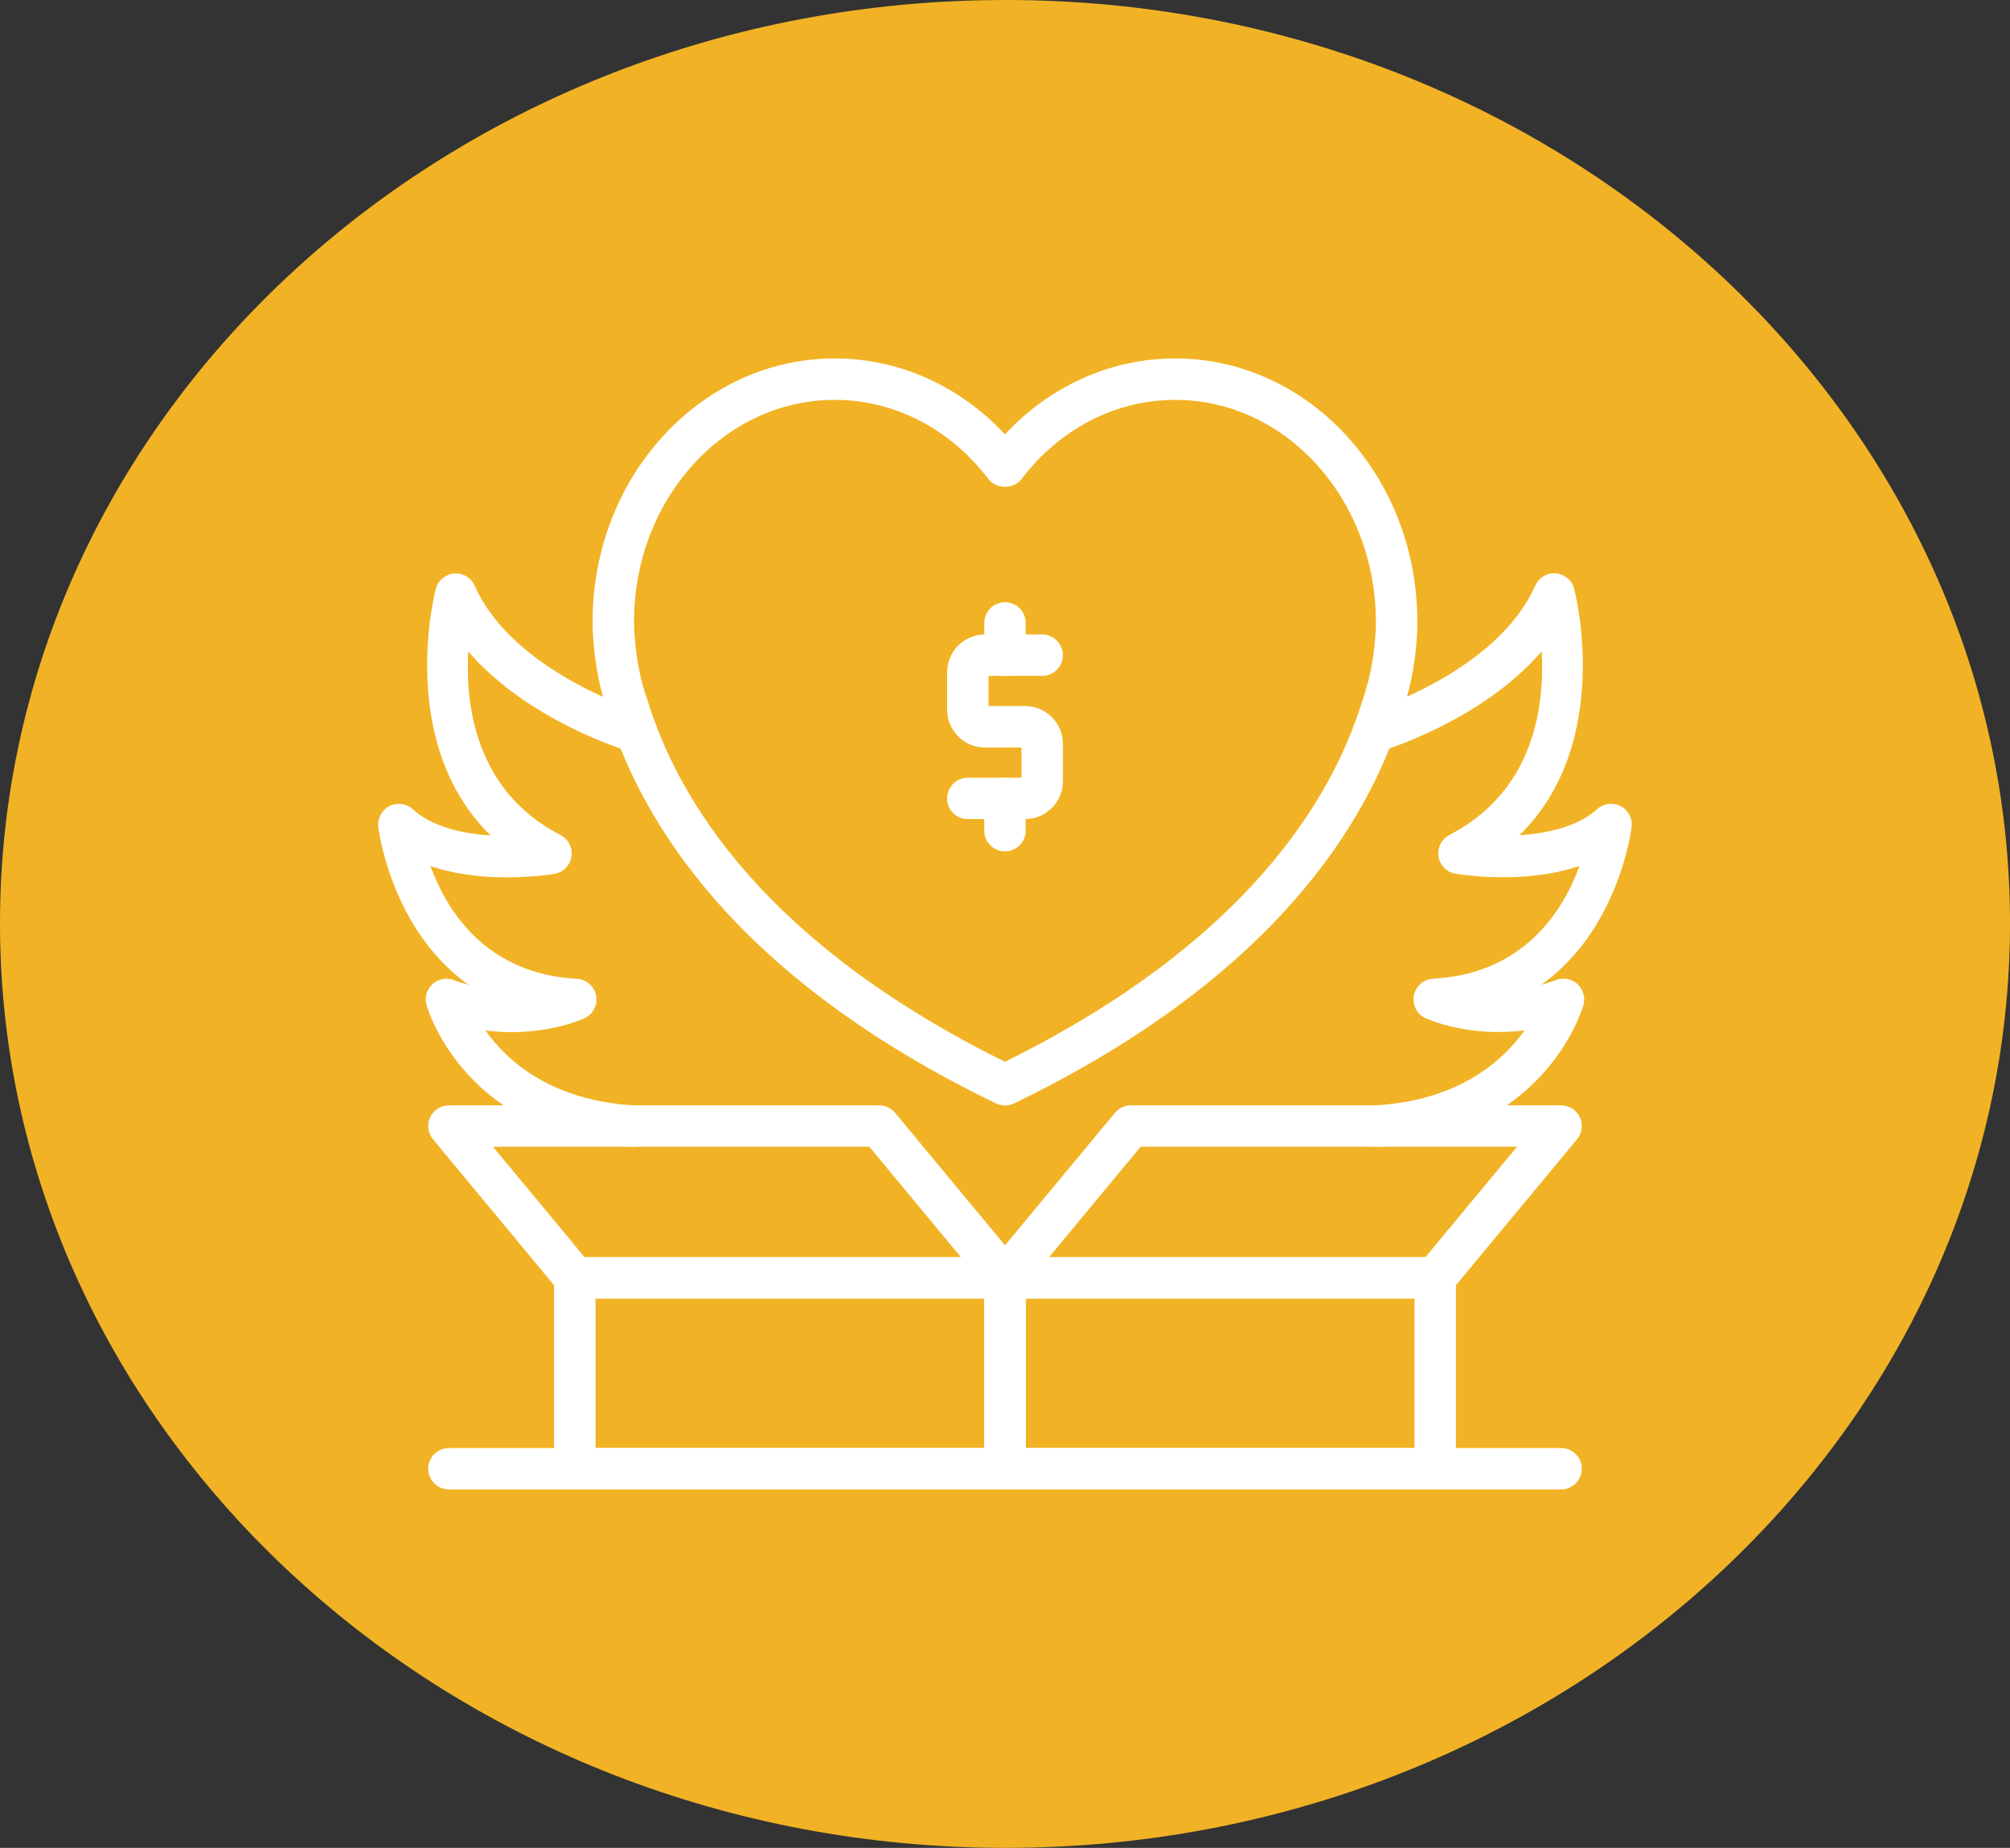
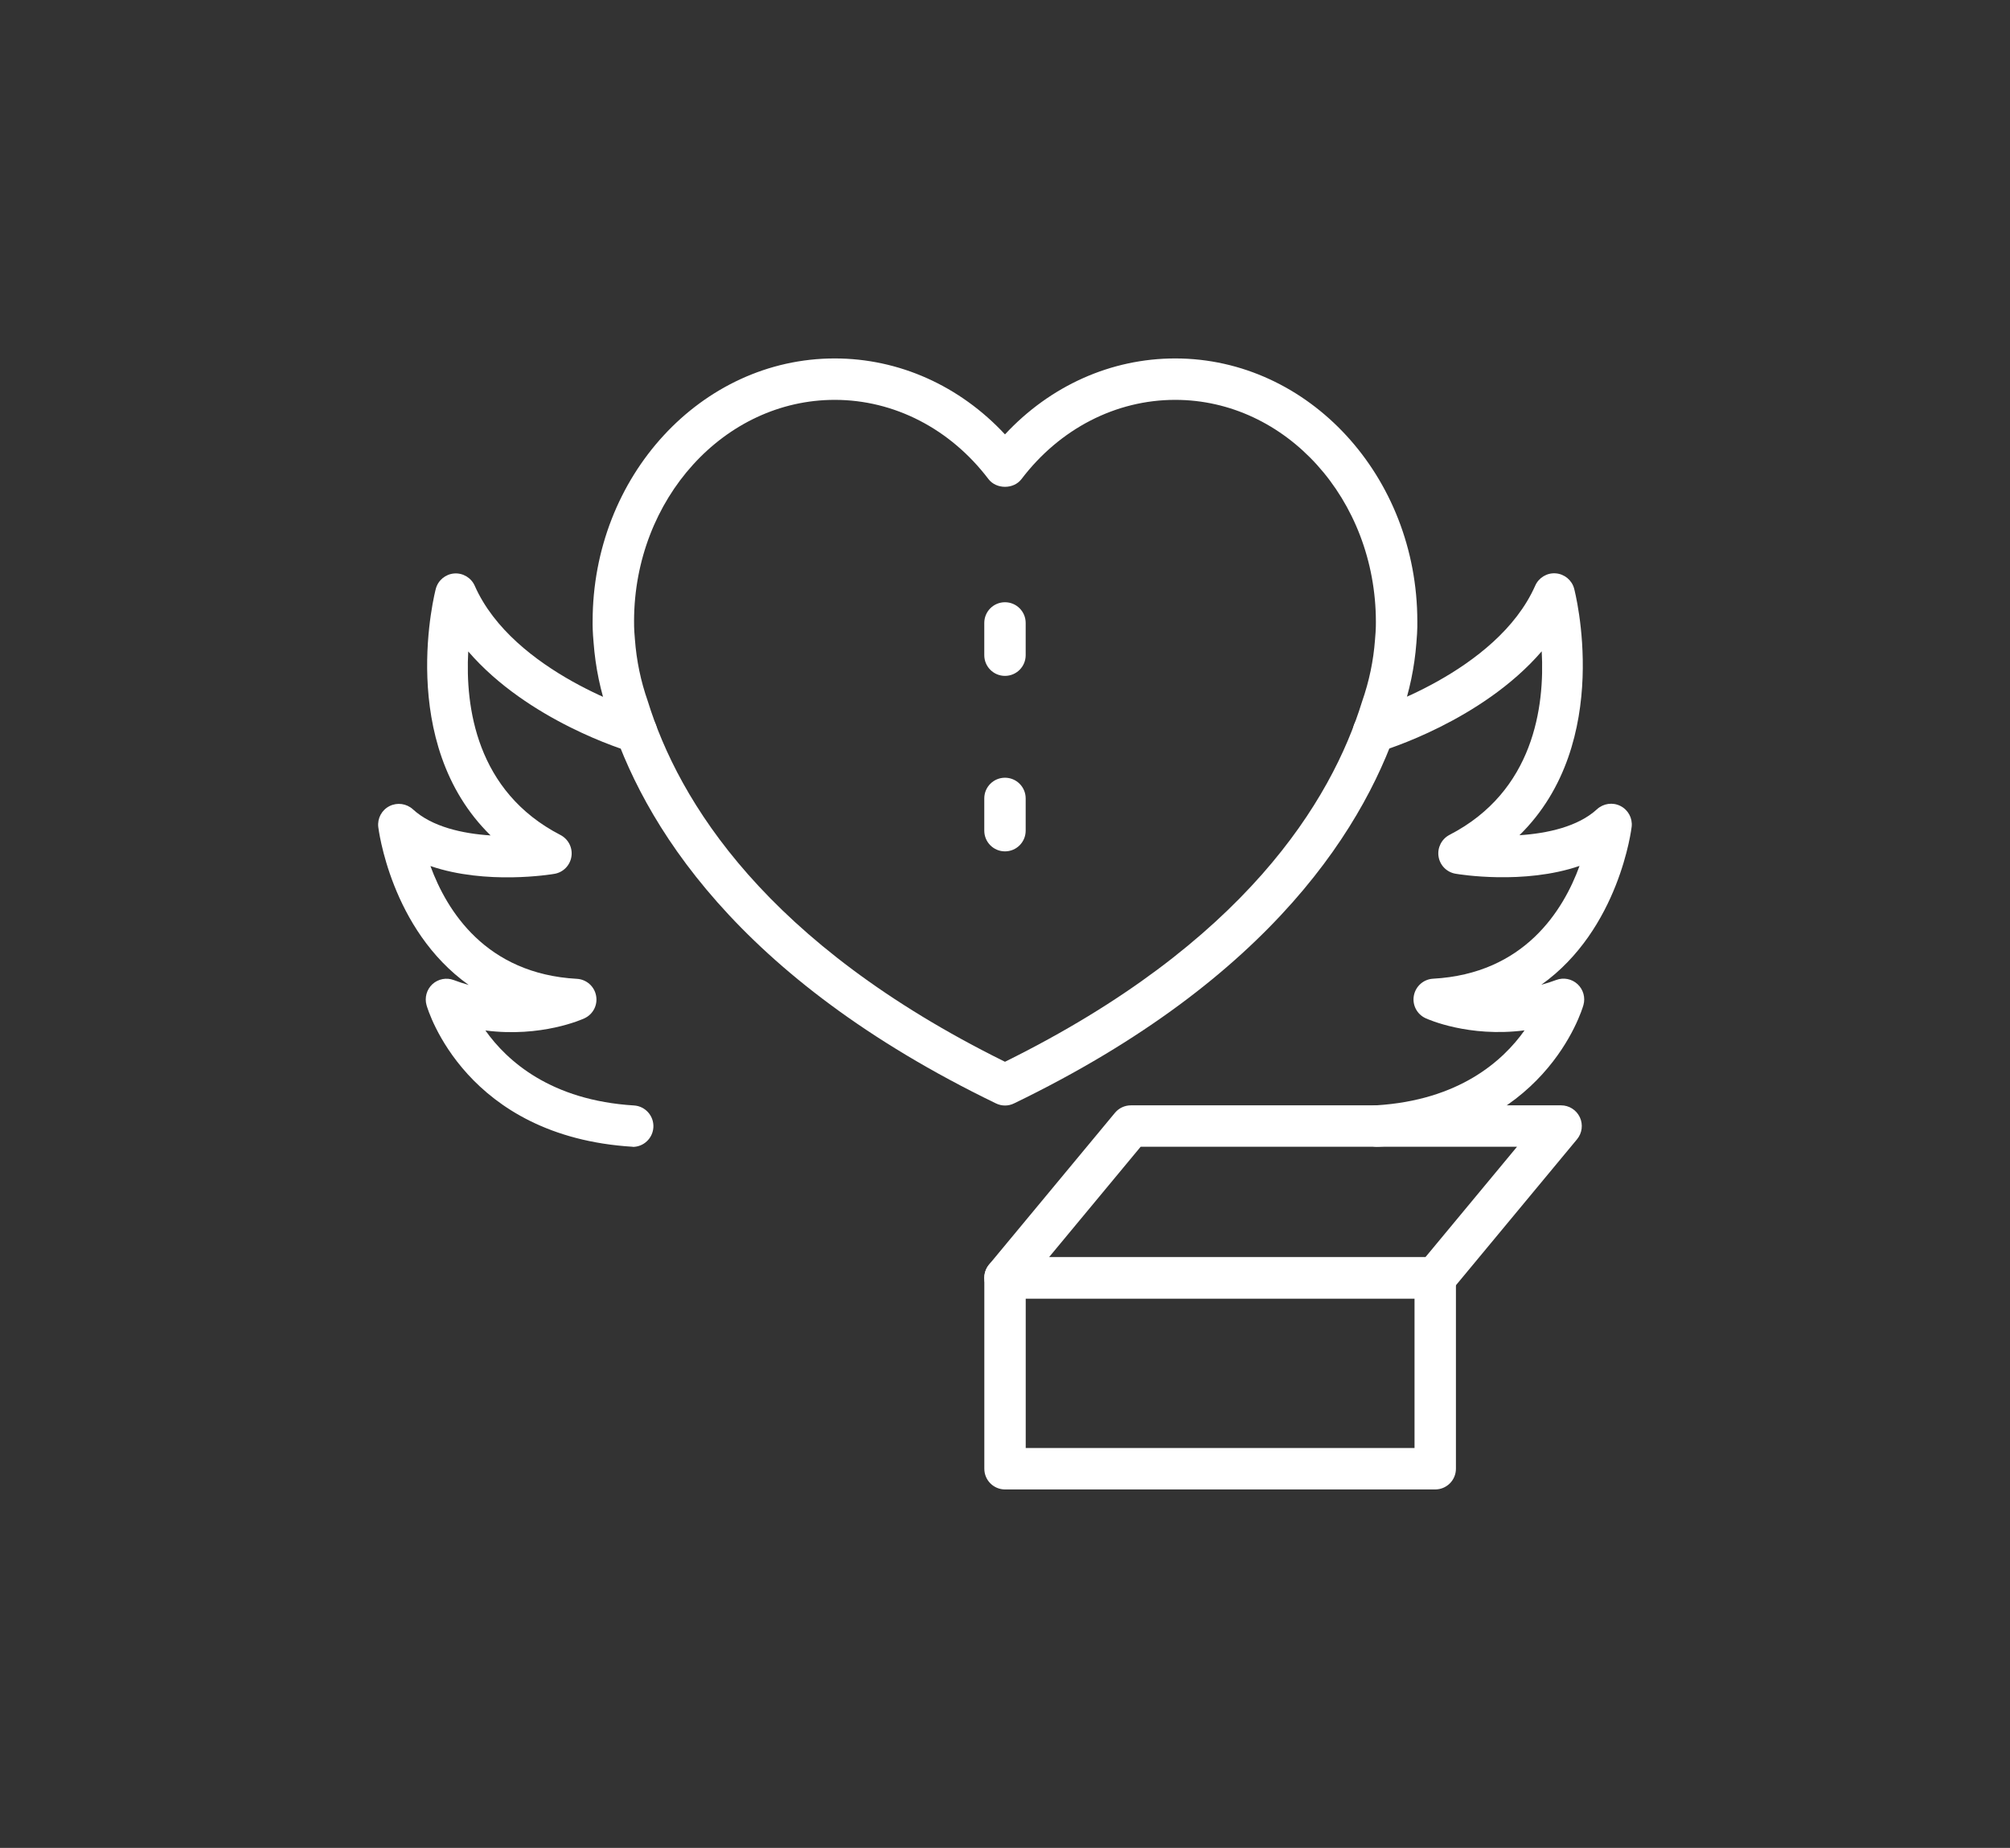
<svg xmlns="http://www.w3.org/2000/svg" id="b" viewBox="0 0 460.35 423.31">
  <rect x="0" y="0" width="460.35" height="423.31" fill="#333333" stroke="none" />
  <g id="c">
-     <path d="M230.32,0c127.02,0,230.03,94.91,230.03,211.51s-103.01,211.8-230.03,211.8S0,328.41,0,211.51,103.01,0,230.32,0Z" style="fill:#f1b325; fill-rule:evenodd;" />
    <g>
-       <path d="M230.17,341.2h-98.53c-2.62,0-4.74-2.12-4.74-4.74v-43.74c0-2.62,2.12-4.74,4.74-4.74h98.53c2.63,0,4.74,2.12,4.74,4.74v43.74c0,2.62-2.12,4.74-4.74,4.74Zm-93.78-9.49h89.05v-34.25h-89.05v34.25Z" style="fill:#fff;" />
-       <path d="M230.17,297.46h-98.53c-1.41,0-2.75-.63-3.65-1.72l-28.83-34.76c-1.17-1.41-1.42-3.38-.63-5.04,.77-1.67,2.45-2.73,4.29-2.73h98.53c1.41,0,2.75,.63,3.66,1.72l28.83,34.76c1.17,1.41,1.42,3.38,.64,5.04-.78,1.67-2.45,2.73-4.3,2.73Zm-96.3-9.49h86.2l-20.96-25.27H112.91l20.96,25.27Z" style="fill:#fff;" />
      <path d="M328.71,341.2h-98.53c-2.62,0-4.74-2.12-4.74-4.74v-43.74c0-2.62,2.12-4.74,4.74-4.74h98.53c2.62,0,4.74,2.12,4.74,4.74v43.74c0,2.62-2.13,4.74-4.74,4.74Zm-93.79-9.49h89.05v-34.25h-89.05v34.25Z" style="fill:#fff;" />
      <path d="M328.71,297.46h-98.53c-1.84,0-3.51-1.06-4.3-2.73-.78-1.66-.53-3.63,.64-5.04l28.83-34.76c.9-1.09,2.24-1.72,3.66-1.72h98.53c1.83,0,3.5,1.06,4.29,2.73,.78,1.66,.53,3.63-.64,5.04l-28.83,34.76c-.9,1.09-2.24,1.72-3.65,1.72Zm-88.43-9.49h86.2l20.96-25.27h-86.2l-20.96,25.27Z" style="fill:#fff;" />
-       <path d="M357.54,341.2H102.82c-2.62,0-4.74-2.12-4.74-4.74s2.12-4.74,4.74-4.74h254.72c2.62,0,4.74,2.12,4.74,4.74s-2.12,4.74-4.74,4.74Z" style="fill:#fff;" />
      <path d="M230.18,253.25c-.71,0-1.41-.16-2.07-.48-59.47-28.77-81.09-64.38-88.76-89.18-1.81-5.16-2.98-10.73-3.4-16.38-.22-2.39-.24-4.14-.22-4.88,0-33.21,24.87-60.22,55.45-60.22,14.72,0,28.64,6.27,38.99,17.4,10.35-11.13,24.27-17.4,38.99-17.4,30.58,0,55.45,27.02,55.45,60.23,0,0,.07,1.86-.22,4.99-.42,5.49-1.56,11-3.4,16.28-7.67,24.82-29.31,60.4-88.75,89.16-.65,.32-1.36,.48-2.06,.48Zm-84.96-111.03c0,.34-.04,1.72,.19,4.19,.36,4.92,1.35,9.66,2.95,14.21,7.08,22.89,26.98,55.51,81.81,82.61,54.87-27.12,74.77-59.76,81.78-82.5,1.64-4.69,2.62-9.41,2.97-14.2,.24-2.58,.2-4,.2-4.02,0-28.15-20.62-50.91-45.96-50.91-13.61,0-26.44,6.61-35.21,18.15-1.79,2.36-5.76,2.36-7.56,0-8.76-11.54-21.6-18.15-35.21-18.15-25.31,0-45.9,22.7-45.96,50.63Z" style="fill:#fff;" />
      <path d="M315.43,262.7c-2.49,0-4.58-1.94-4.73-4.46-.16-2.61,1.84-4.86,4.45-5.03,19.02-1.16,29.05-10.16,34.02-17.18-12.81,1.66-22.18-2.55-22.67-2.78-1.98-.91-3.09-3.05-2.68-5.19,.41-2.14,2.22-3.74,4.4-3.86,20.88-1.15,29.82-15.62,33.54-25.84-12.76,4.38-27.6,1.93-28.4,1.79-2.01-.34-3.58-1.93-3.89-3.95-.31-2.01,.7-4.01,2.51-4.95,19.33-9.97,21.82-29.43,21.12-42.05-13.69,15.9-36.04,22.67-37.18,23.01-2.52,.74-5.15-.69-5.89-3.2-.75-2.51,.68-5.15,3.2-5.9,.29-.09,29.57-9.01,38.38-28.95,.81-1.84,2.7-2.97,4.69-2.82,2,.15,3.7,1.55,4.22,3.48,.11,.4,9.23,35.2-12.52,56.51,6.42-.42,13.42-1.96,17.77-5.96,1.46-1.33,3.58-1.64,5.36-.74,1.76,.89,2.79,2.78,2.57,4.75-.03,.31-2.81,23.48-20.7,36.21,1.12-.3,2.26-.67,3.41-1.1,1.67-.63,3.57-.27,4.89,.95,1.32,1.22,1.84,3.07,1.35,4.8-.35,1.23-9.03,30.11-46.93,32.44-.1,0-.2,0-.3,0Z" style="fill:#fff;" />
      <path d="M144.92,262.7c-38.2-2.33-46.88-31.21-47.23-32.44-.49-1.72,.03-3.58,1.34-4.8,1.32-1.21,3.22-1.58,4.89-.95,1.16,.44,2.3,.81,3.42,1.12-17.89-12.73-20.67-35.91-20.71-36.22-.21-1.97,.81-3.86,2.58-4.75,1.77-.89,3.9-.59,5.36,.74,4.37,4.02,11.37,5.57,17.79,5.98-21.78-21.31-12.65-56.13-12.54-56.53,.53-1.93,2.22-3.33,4.22-3.48,1.97-.15,3.88,.98,4.69,2.82,8.8,19.94,38.08,28.86,38.38,28.95,2.51,.75,3.95,3.39,3.2,5.9-.74,2.51-3.39,3.94-5.89,3.2-1.14-.34-23.49-7.11-37.18-23.01-.69,12.63,1.79,32.08,21.12,42.05,1.81,.94,2.83,2.93,2.51,4.95-.31,2.01-1.87,3.61-3.89,3.95-.8,.14-15.65,2.58-28.4-1.79,3.73,10.21,12.66,24.69,33.54,25.84,2.18,.12,4,1.71,4.4,3.86,.41,2.14-.69,4.28-2.68,5.19-.49,.23-9.86,4.44-22.67,2.78,4.97,7.01,15,16.01,34.03,17.18,2.61,.16,4.6,2.42,4.44,5.03-.16,2.52-2.24,4.46-4.73,4.46Z" style="fill:#fff;" />
-       <path d="M234.78,187.64h-13.12c-2.62,0-4.74-2.12-4.74-4.74s2.13-4.74,4.74-4.74h12.29v-6.92h-8.38c-4.77,0-8.65-3.88-8.65-8.66v-8.57c0-4.78,3.88-8.66,8.65-8.66h13.12c2.62,0,4.74,2.12,4.74,4.74s-2.12,4.74-4.74,4.74h-12.28v6.91h8.37c4.78,0,8.66,3.88,8.66,8.66v8.57c0,4.78-3.88,8.66-8.66,8.66Z" style="fill:#fff;" />
      <path d="M230.17,154.83c-2.62,0-4.74-2.12-4.74-4.74v-7.39c0-2.62,2.12-4.74,4.74-4.74s4.74,2.12,4.74,4.74v7.39c0,2.62-2.12,4.74-4.74,4.74Z" style="fill:#fff;" />
      <path d="M230.17,195.03c-2.62,0-4.74-2.12-4.74-4.74v-7.39c0-2.62,2.12-4.74,4.74-4.74s4.74,2.12,4.74,4.74v7.39c0,2.62-2.12,4.74-4.74,4.74Z" style="fill:#fff;" />
    </g>
  </g>
</svg>